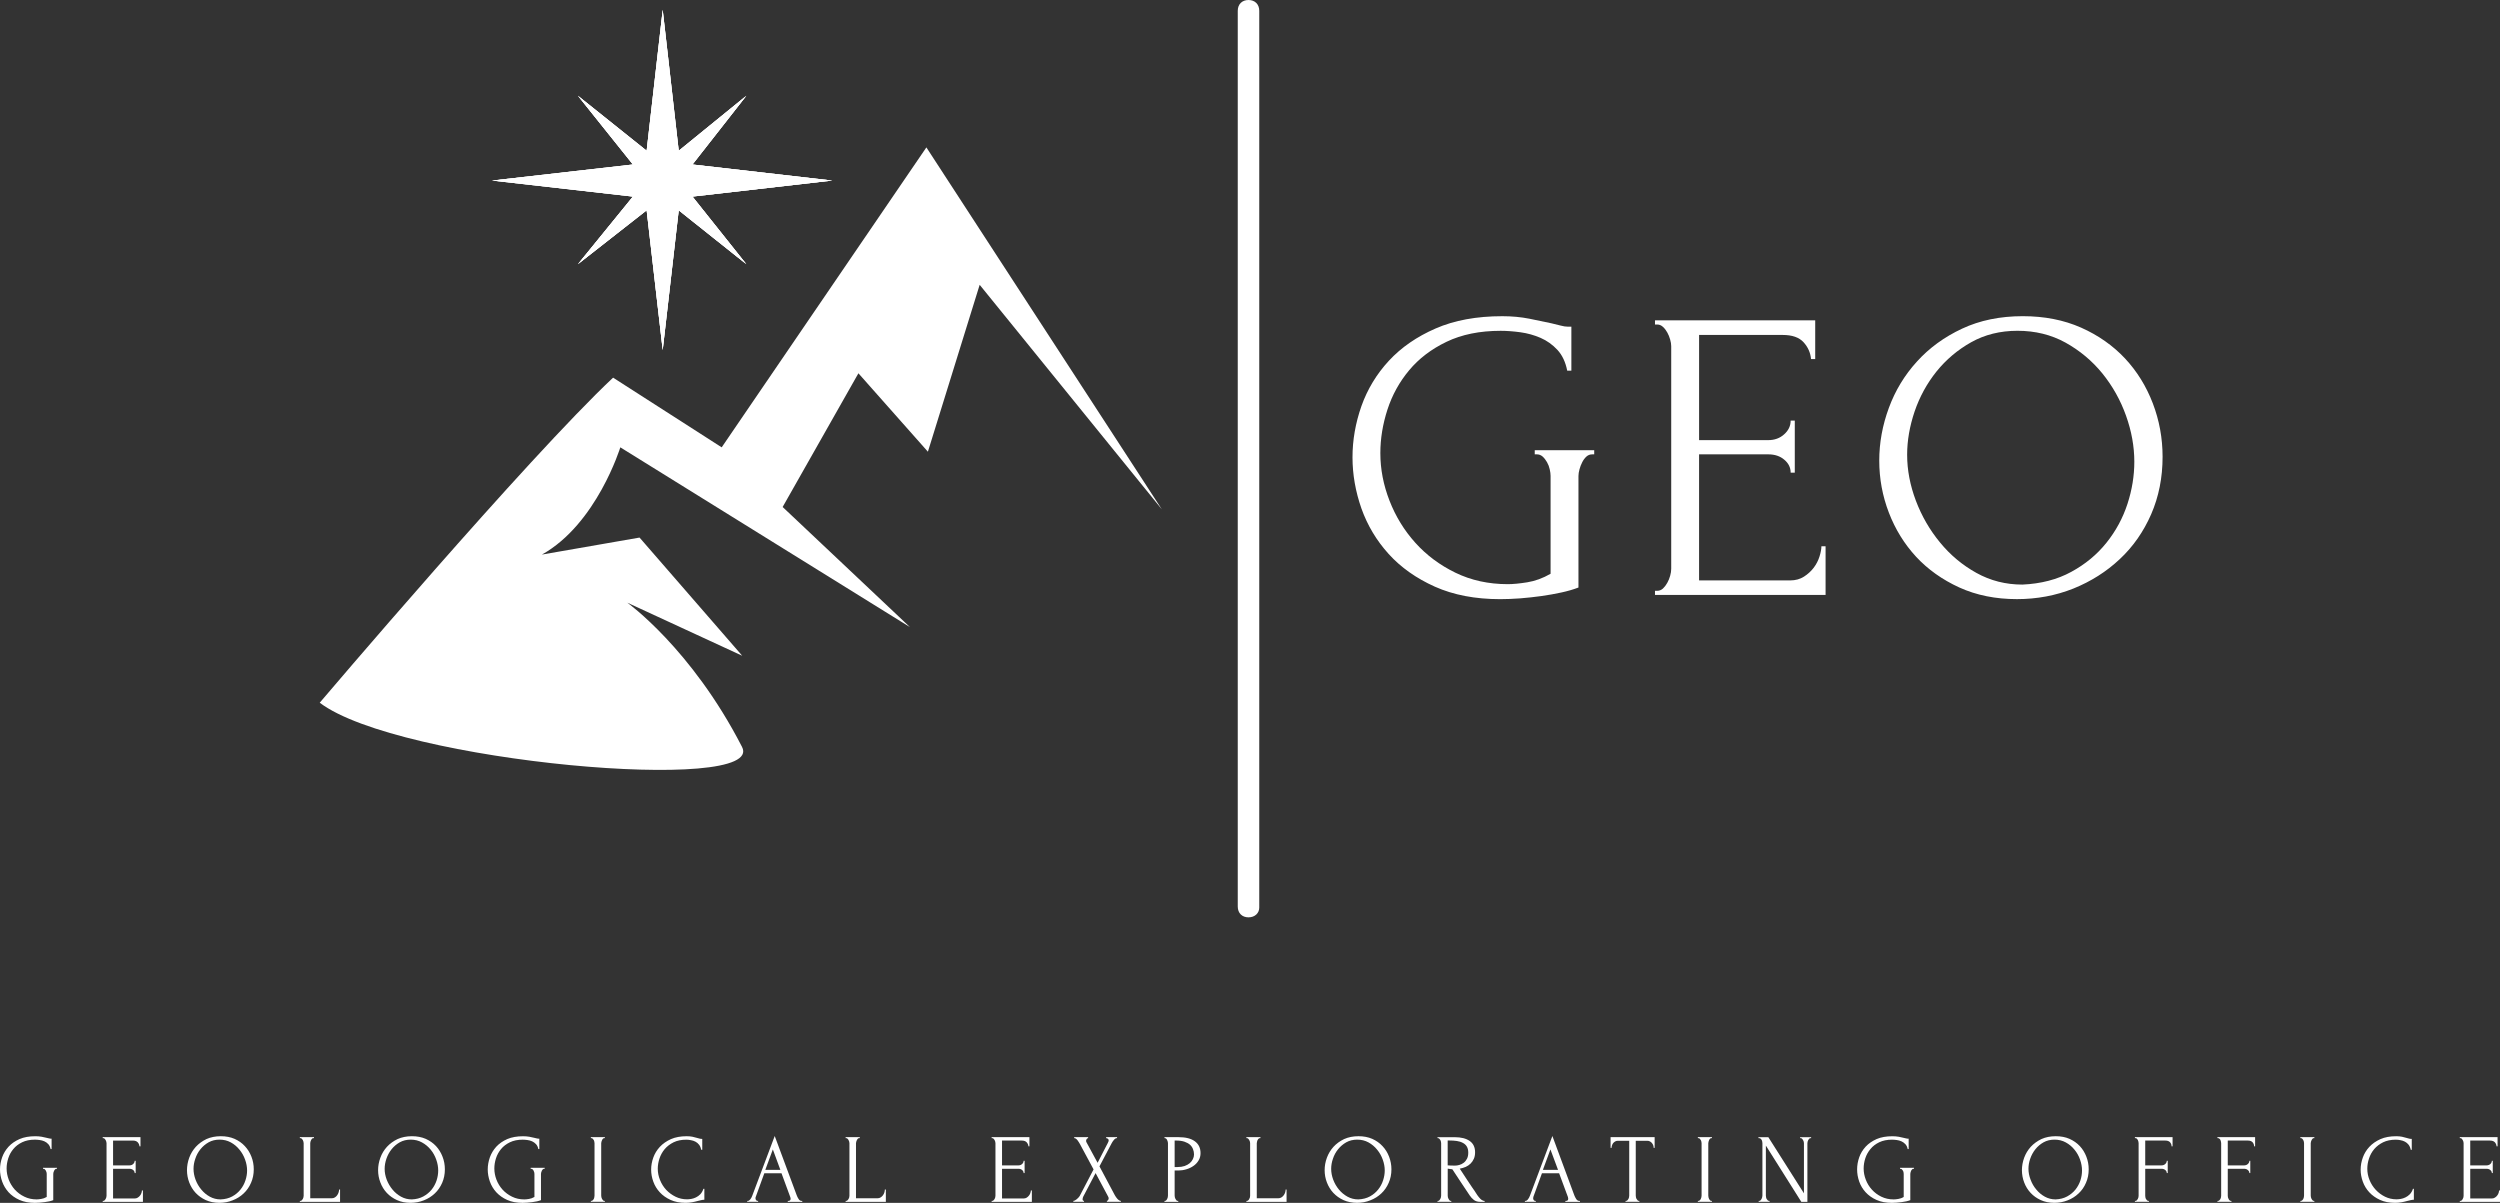
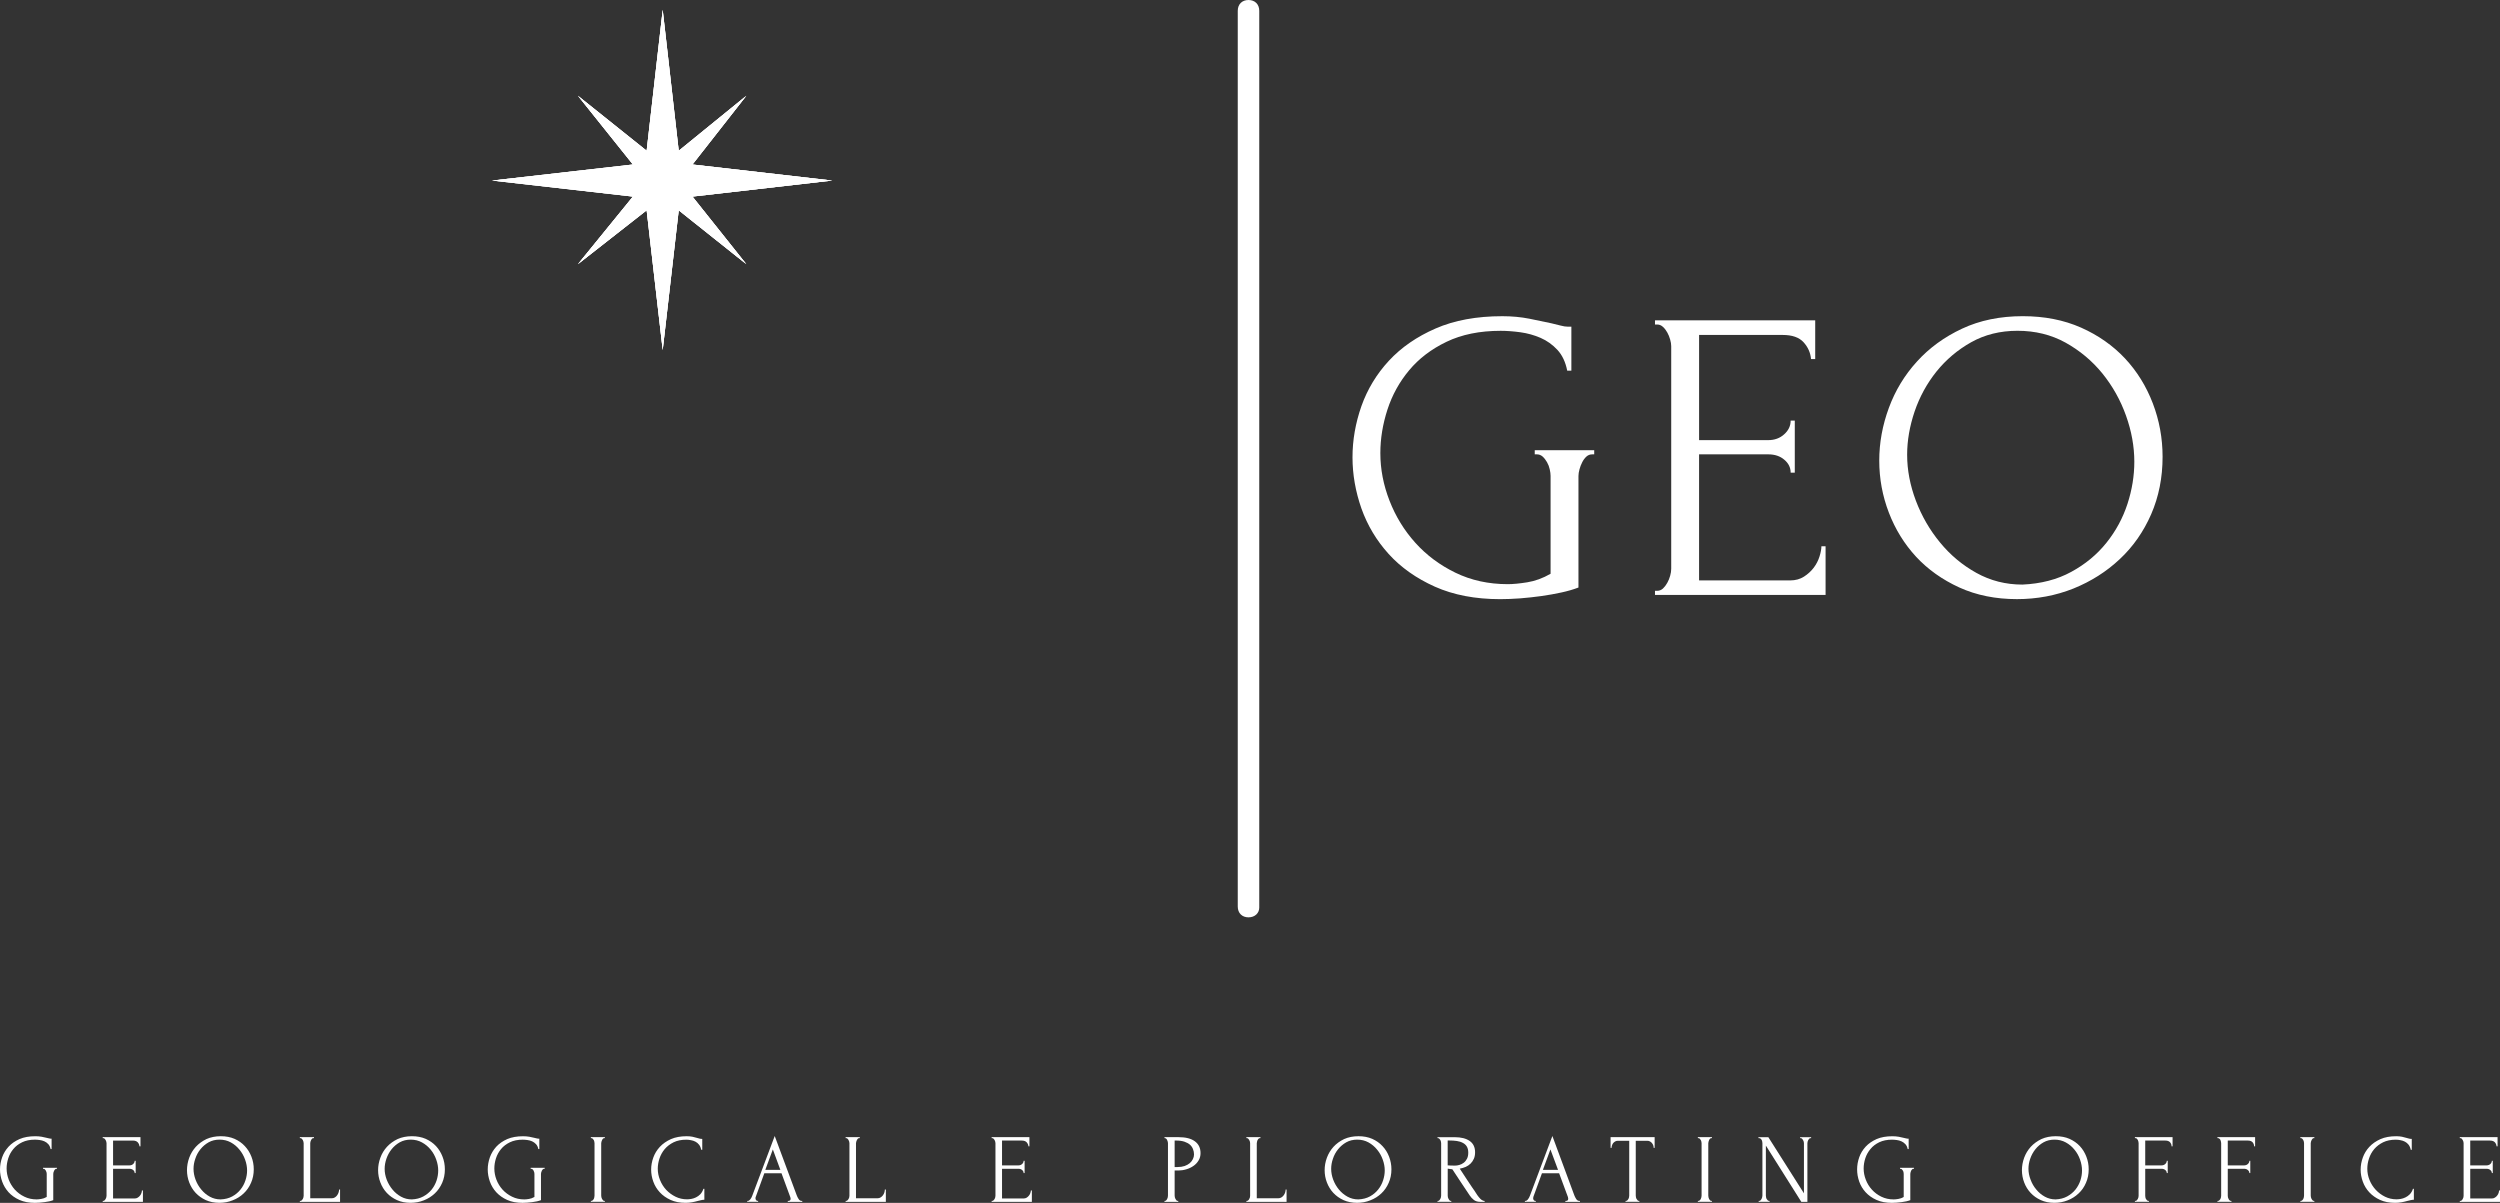
<svg xmlns="http://www.w3.org/2000/svg" xmlns:xlink="http://www.w3.org/1999/xlink" version="1.1" id="Слой_1" x="0px" y="0px" width="283.906px" height="136.598px" viewBox="0 0 283.906 136.598" xml:space="preserve">
  <rect x="0" y="0" width="283.906" height="136.598" fill="#333333" stroke="none" />
  <path fill="#FFFFFF" d="M174.289,51.598v-0.473h6.754v0.473h-0.229c-0.254,0-0.478,0.086-0.66,0.254 c-0.191,0.175-0.348,0.391-0.473,0.641c-0.13,0.254-0.234,0.52-0.31,0.801c-0.078,0.285-0.117,0.539-0.117,0.758v12.668 c-0.569,0.219-1.215,0.406-1.937,0.563c-0.725,0.159-1.481,0.293-2.274,0.406c-0.785,0.109-1.586,0.195-2.405,0.262 c-0.819,0.059-1.578,0.09-2.273,0.09c-2.832,0-5.305-0.474-7.418-1.418c-2.109-0.945-3.855-2.181-5.242-3.707 c-1.383-1.527-2.414-3.254-3.098-5.172c-0.672-1.927-1.013-3.863-1.013-5.813c0-1.957,0.341-3.895,1.013-5.813 c0.684-1.923,1.723-3.641,3.121-5.152c1.401-1.512,3.164-2.731,5.297-3.66c2.125-0.93,4.651-1.398,7.582-1.398 c1.098,0,2.121,0.098,3.065,0.284c0.945,0.192,1.781,0.364,2.504,0.521c0.41,0.094,0.766,0.184,1.066,0.262 c0.301,0.082,0.559,0.121,0.781,0.121h0.426v5h-0.473c-0.188-0.973-0.56-1.762-1.109-2.36c-0.555-0.597-1.191-1.05-1.914-1.366 c-0.723-0.313-1.488-0.527-2.293-0.638c-0.805-0.108-1.555-0.164-2.242-0.164c-2.367,0-4.414,0.414-6.145,1.246 c-1.734,0.833-3.152,1.915-4.25,3.239c-1.105,1.324-1.926,2.813-2.461,4.461c-0.535,1.656-0.806,3.304-0.806,4.945 c0,1.824,0.349,3.625,1.043,5.406c0.691,1.781,1.668,3.37,2.927,4.77c1.262,1.406,2.78,2.539,4.563,3.406 c1.778,0.862,3.754,1.297,5.93,1.297c0.603,0,1.341-0.07,2.223-0.211c0.88-0.142,1.763-0.461,2.646-0.969V54.051 c0-0.219-0.03-0.473-0.098-0.758c-0.059-0.281-0.16-0.547-0.305-0.801c-0.142-0.25-0.306-0.466-0.496-0.641 c-0.191-0.168-0.41-0.254-0.66-0.254H174.289z" />
  <path fill="#FFFFFF" d="M187.945,67.566v-0.472h0.238c0.25,0,0.473-0.086,0.66-0.254c0.19-0.176,0.354-0.391,0.495-0.649 c0.142-0.25,0.25-0.515,0.328-0.8c0.082-0.282,0.121-0.547,0.121-0.801V39.312c0-0.218-0.039-0.472-0.121-0.757 c-0.078-0.285-0.188-0.551-0.328-0.801c-0.141-0.254-0.305-0.469-0.495-0.637c-0.188-0.177-0.41-0.266-0.66-0.266h-0.238v-0.473 h18.195v4.397h-0.474c-0.065-0.726-0.351-1.362-0.854-1.914c-0.504-0.551-1.293-0.823-2.363-0.823h-9.496v11.944h7.848 c0.724,0,1.328-0.218,1.813-0.659c0.492-0.438,0.738-0.957,0.738-1.559h0.469v5.91h-0.469c0-0.571-0.238-1.059-0.715-1.461 c-0.47-0.41-1.082-0.617-1.836-0.617h-7.849v14.316h10.353c0.594,0,1.112-0.142,1.559-0.427c0.441-0.284,0.813-0.625,1.113-1.019 c0.293-0.391,0.512-0.817,0.655-1.278c0.142-0.453,0.212-0.839,0.212-1.151h0.474v5.526H187.945z" />
  <path fill="#FFFFFF" d="M229.668,66.387c2.109-0.094,3.961-0.575,5.552-1.446c1.594-0.866,2.926-1.968,3.995-3.308 c1.07-1.336,1.863-2.809,2.388-4.418c0.52-1.606,0.776-3.195,0.776-4.771c0-1.729-0.313-3.476-0.944-5.241 c-0.629-1.766-1.527-3.363-2.691-4.802c-1.164-1.429-2.559-2.593-4.184-3.495c-1.621-0.895-3.438-1.341-5.453-1.341 c-1.957,0-3.707,0.435-5.25,1.298c-1.539,0.863-2.855,1.977-3.945,3.327c-1.086,1.356-1.914,2.871-2.484,4.539 c-0.563,1.672-0.848,3.31-0.848,4.915c0,1.73,0.332,3.469,0.992,5.219c0.664,1.75,1.578,3.331,2.746,4.745 c1.164,1.423,2.539,2.571,4.129,3.453C226.039,65.945,227.777,66.387,229.668,66.387z M229.711,35.906 c2.461,0,4.668,0.434,6.625,1.301c1.949,0.867,3.609,2.035,4.98,3.492c1.367,1.465,2.422,3.168,3.164,5.109 c0.737,1.934,1.108,3.957,1.108,6.066c0,2.367-0.434,4.539-1.297,6.526c-0.867,1.985-2.055,3.685-3.569,5.099 c-1.513,1.422-3.267,2.531-5.267,3.34c-2,0.797-4.137,1.199-6.406,1.199c-2.422,0-4.604-0.441-6.539-1.32 c-1.94-0.887-3.577-2.051-4.918-3.496c-1.336-1.45-2.366-3.121-3.09-5.008c-0.727-1.891-1.09-3.863-1.09-5.91 c0-2.016,0.363-4.008,1.09-5.98c0.724-1.97,1.785-3.723,3.188-5.263c1.397-1.546,3.108-2.792,5.129-3.737 C224.836,36.379,227.133,35.906,229.711,35.906z" />
  <path fill="#FFFFFF" d="M4.883,132.727v-0.112h1.591v0.112h-0.06c-0.055,0-0.104,0.021-0.151,0.063 c-0.043,0.039-0.082,0.09-0.11,0.148c-0.031,0.059-0.054,0.12-0.078,0.188c-0.019,0.065-0.027,0.125-0.027,0.18v2.984 c-0.129,0.051-0.28,0.098-0.448,0.137c-0.177,0.035-0.356,0.063-0.543,0.09c-0.185,0.023-0.371,0.043-0.563,0.06 c-0.195,0.016-0.375,0.022-0.539,0.022c-0.664,0-1.246-0.108-1.746-0.332c-0.496-0.223-0.91-0.516-1.237-0.875 c-0.324-0.358-0.567-0.766-0.728-1.215C0.082,133.719,0,133.262,0,132.801c0-0.457,0.082-0.914,0.242-1.371 c0.16-0.449,0.403-0.854,0.735-1.215c0.328-0.355,0.746-0.641,1.246-0.863c0.504-0.215,1.101-0.319,1.789-0.319 c0.262,0,0.5,0.02,0.722,0.059c0.223,0.047,0.422,0.086,0.59,0.129c0.098,0.021,0.18,0.039,0.25,0.059 c0.071,0.021,0.133,0.031,0.188,0.031h0.097v1.176H5.746c-0.047-0.229-0.133-0.413-0.262-0.555 c-0.125-0.141-0.277-0.246-0.449-0.324c-0.172-0.073-0.351-0.125-0.543-0.147c-0.187-0.023-0.363-0.039-0.522-0.039 c-0.56,0-1.044,0.098-1.449,0.293c-0.411,0.195-0.743,0.453-1.004,0.766c-0.259,0.313-0.453,0.66-0.578,1.052 c-0.125,0.391-0.188,0.776-0.188,1.163c0,0.431,0.082,0.853,0.242,1.273c0.164,0.422,0.396,0.797,0.688,1.125 c0.301,0.328,0.659,0.599,1.082,0.801c0.418,0.207,0.883,0.31,1.394,0.31c0.141,0,0.317-0.017,0.524-0.052 c0.207-0.03,0.414-0.104,0.625-0.227v-2.617c0-0.055-0.009-0.113-0.024-0.18c-0.015-0.066-0.039-0.129-0.074-0.188 c-0.031-0.06-0.069-0.109-0.112-0.148c-0.048-0.043-0.099-0.063-0.156-0.063L4.883,132.727L4.883,132.727z" />
  <path fill="#FFFFFF" d="M11.664,136.484v-0.104h0.051c0.063,0,0.113-0.023,0.16-0.066c0.043-0.039,0.082-0.09,0.117-0.147 c0.032-0.06,0.055-0.121,0.078-0.188c0.02-0.065,0.028-0.129,0.028-0.188v-5.965c0-0.052-0.009-0.105-0.028-0.173 c-0.023-0.069-0.046-0.137-0.078-0.194c-0.035-0.056-0.074-0.105-0.117-0.148c-0.047-0.043-0.098-0.063-0.16-0.063h-0.051v-0.109 h4.289v1.039H15.84c-0.016-0.172-0.082-0.324-0.202-0.457c-0.117-0.129-0.306-0.195-0.556-0.195H12.84v2.82h1.855 c0.168,0,0.313-0.051,0.426-0.155c0.113-0.105,0.172-0.228,0.172-0.367h0.113v1.395h-0.113c0-0.137-0.055-0.25-0.164-0.344 c-0.116-0.099-0.262-0.146-0.434-0.146H12.84v3.375h2.445c0.141,0,0.262-0.035,0.367-0.104c0.102-0.063,0.188-0.146,0.258-0.238 c0.074-0.09,0.125-0.191,0.157-0.301c0.035-0.105,0.05-0.195,0.05-0.27h0.114v1.296L11.664,136.484L11.664,136.484z" />
  <path fill="#FFFFFF" d="M25.059,136.207c0.5-0.021,0.937-0.133,1.312-0.336c0.375-0.207,0.688-0.465,0.938-0.781 c0.254-0.316,0.44-0.664,0.562-1.043c0.125-0.375,0.188-0.75,0.188-1.125c0-0.406-0.075-0.816-0.228-1.238 c-0.147-0.414-0.358-0.789-0.637-1.125c-0.27-0.34-0.597-0.613-0.98-0.824c-0.383-0.211-0.809-0.315-1.284-0.315 c-0.466,0-0.875,0.102-1.235,0.301c-0.367,0.207-0.675,0.47-0.933,0.789c-0.259,0.32-0.453,0.676-0.582,1.07 c-0.138,0.391-0.203,0.776-0.203,1.155c0,0.41,0.078,0.82,0.229,1.23c0.156,0.414,0.371,0.789,0.649,1.117 c0.272,0.336,0.597,0.608,0.972,0.815S24.613,136.207,25.059,136.207z M25.074,129.031c0.578,0,1.098,0.098,1.559,0.297 c0.462,0.207,0.852,0.479,1.173,0.828c0.323,0.344,0.573,0.745,0.75,1.207c0.176,0.452,0.262,0.93,0.262,1.426 c0,0.559-0.103,1.069-0.31,1.535c-0.202,0.469-0.483,0.875-0.84,1.207c-0.354,0.336-0.769,0.598-1.246,0.78 c-0.469,0.191-0.973,0.285-1.504,0.285c-0.569,0-1.086-0.102-1.547-0.309c-0.453-0.211-0.84-0.484-1.156-0.824 c-0.313-0.34-0.555-0.734-0.727-1.184c-0.168-0.445-0.254-0.91-0.254-1.392c0-0.473,0.086-0.94,0.254-1.41 c0.172-0.465,0.422-0.879,0.75-1.242c0.332-0.358,0.735-0.651,1.207-0.879C23.922,129.141,24.465,129.031,25.074,129.031z" />
  <path fill="#FFFFFF" d="M34.051,136.484v-0.104h0.056c0.058,0,0.108-0.023,0.156-0.066c0.043-0.039,0.086-0.09,0.12-0.147 c0.027-0.06,0.056-0.121,0.074-0.188c0.021-0.065,0.027-0.129,0.027-0.188v-5.965c0-0.052-0.007-0.105-0.027-0.173 c-0.019-0.069-0.047-0.137-0.074-0.194c-0.034-0.056-0.077-0.105-0.12-0.148c-0.048-0.043-0.099-0.063-0.156-0.063h-0.056v-0.109 h1.605v0.109h-0.058c-0.063,0-0.114,0.02-0.16,0.063c-0.043,0.043-0.079,0.094-0.106,0.148c-0.026,0.059-0.055,0.125-0.074,0.194 c-0.02,0.066-0.026,0.121-0.026,0.173v6.254h2.437c0.146,0,0.267-0.035,0.367-0.103c0.103-0.065,0.192-0.147,0.262-0.25 c0.07-0.098,0.121-0.207,0.156-0.319c0.035-0.117,0.055-0.224,0.055-0.324h0.109v1.401H34.051z" />
  <path fill="#FFFFFF" d="M46.77,136.207c0.496-0.021,0.929-0.133,1.304-0.336c0.375-0.207,0.692-0.465,0.946-0.781 c0.25-0.316,0.437-0.664,0.562-1.043c0.121-0.375,0.181-0.75,0.181-1.125c0-0.406-0.074-0.816-0.224-1.238 c-0.144-0.414-0.354-0.789-0.629-1.125c-0.277-0.34-0.604-0.613-0.992-0.824c-0.379-0.211-0.809-0.315-1.28-0.315 c-0.462,0-0.875,0.102-1.238,0.301c-0.364,0.207-0.676,0.47-0.93,0.789c-0.255,0.32-0.449,0.676-0.587,1.07 c-0.133,0.391-0.202,0.776-0.202,1.155c0,0.41,0.077,0.82,0.233,1.23c0.16,0.414,0.379,0.789,0.653,1.117 c0.272,0.336,0.601,0.608,0.976,0.815S46.324,136.207,46.77,136.207z M46.777,129.031c0.582,0,1.102,0.098,1.563,0.297 c0.457,0.207,0.852,0.479,1.177,0.828c0.319,0.344,0.565,0.745,0.741,1.207c0.177,0.452,0.263,0.93,0.263,1.426 c0,0.559-0.103,1.069-0.306,1.535c-0.207,0.469-0.483,0.875-0.84,1.207c-0.354,0.336-0.769,0.598-1.237,0.78 c-0.478,0.191-0.981,0.285-1.517,0.285c-0.57,0-1.082-0.102-1.539-0.309c-0.457-0.211-0.848-0.484-1.16-0.824 c-0.315-0.34-0.559-0.734-0.727-1.184c-0.171-0.445-0.257-0.91-0.257-1.392c0-0.473,0.086-0.94,0.257-1.41 c0.168-0.465,0.418-0.879,0.75-1.242c0.329-0.358,0.73-0.651,1.207-0.879C45.625,129.141,46.168,129.031,46.777,129.031z" />
  <path fill="#FFFFFF" d="M60.262,132.727v-0.112h1.597v0.112h-0.059c-0.055,0-0.105,0.021-0.148,0.063 c-0.046,0.039-0.082,0.09-0.113,0.148s-0.055,0.12-0.074,0.188c-0.02,0.065-0.03,0.125-0.03,0.18v2.984 c-0.129,0.051-0.282,0.098-0.45,0.137c-0.175,0.035-0.355,0.063-0.539,0.09c-0.188,0.023-0.375,0.043-0.57,0.06 c-0.19,0.016-0.367,0.022-0.535,0.022c-0.664,0-1.245-0.108-1.745-0.332c-0.496-0.223-0.906-0.516-1.238-0.875 c-0.325-0.358-0.567-0.766-0.728-1.215c-0.159-0.457-0.241-0.914-0.241-1.375c0-0.457,0.082-0.914,0.241-1.371 c0.16-0.449,0.406-0.854,0.734-1.215c0.332-0.355,0.746-0.641,1.246-0.863c0.504-0.215,1.102-0.319,1.793-0.319 c0.258,0,0.5,0.02,0.719,0.059c0.228,0.047,0.422,0.086,0.594,0.129c0.095,0.021,0.177,0.039,0.246,0.059 c0.07,0.021,0.134,0.031,0.188,0.031h0.097v1.176h-0.113c-0.043-0.229-0.133-0.413-0.262-0.555 c-0.129-0.141-0.281-0.246-0.449-0.324c-0.172-0.073-0.352-0.125-0.539-0.147c-0.191-0.023-0.366-0.039-0.526-0.039 c-0.56,0-1.043,0.098-1.446,0.293c-0.41,0.195-0.746,0.453-1.008,0.766c-0.257,0.313-0.453,0.66-0.578,1.052 c-0.125,0.391-0.187,0.776-0.187,1.163c0,0.431,0.082,0.853,0.241,1.273c0.164,0.422,0.396,0.797,0.691,1.125 c0.297,0.328,0.661,0.599,1.079,0.801c0.414,0.207,0.878,0.31,1.394,0.31c0.142,0,0.316-0.017,0.527-0.052 c0.204-0.03,0.411-0.104,0.621-0.227v-2.617c0-0.055-0.007-0.113-0.023-0.18c-0.016-0.067-0.039-0.129-0.073-0.188 c-0.031-0.06-0.067-0.109-0.113-0.148c-0.043-0.043-0.099-0.063-0.157-0.063h-0.062V132.727z" />
-   <path fill="#FFFFFF" d="M67.098,129.246v-0.109h1.59v0.109h-0.056c-0.055,0-0.105,0.02-0.148,0.063 c-0.046,0.043-0.082,0.094-0.105,0.148c-0.03,0.055-0.055,0.117-0.073,0.188c-0.021,0.07-0.031,0.129-0.031,0.181v5.94 c0,0.06,0.007,0.125,0.022,0.195c0.017,0.07,0.039,0.133,0.074,0.195c0.031,0.059,0.067,0.108,0.113,0.155 c0.04,0.043,0.09,0.066,0.148,0.066h0.056v0.104h-1.59v-0.104h0.051c0.058,0,0.113-0.023,0.156-0.066 c0.047-0.039,0.086-0.09,0.12-0.147c0.031-0.066,0.056-0.133,0.066-0.203c0.016-0.07,0.024-0.137,0.024-0.195v-5.94 c0-0.052-0.009-0.105-0.024-0.173c-0.011-0.069-0.035-0.137-0.066-0.194c-0.034-0.056-0.073-0.105-0.12-0.148 c-0.043-0.043-0.099-0.063-0.156-0.063L67.098,129.246L67.098,129.246z" />
+   <path fill="#FFFFFF" d="M67.098,129.246v-0.109h1.59v0.109h-0.056c-0.055,0-0.105,0.02-0.148,0.063 c-0.046,0.043-0.082,0.094-0.105,0.148c-0.03,0.055-0.055,0.117-0.073,0.188c-0.021,0.07-0.031,0.129-0.031,0.181v5.94 c0,0.06,0.007,0.125,0.022,0.195c0.017,0.07,0.039,0.133,0.074,0.195c0.031,0.059,0.067,0.108,0.113,0.155 c0.04,0.043,0.09,0.066,0.148,0.066h0.056v0.104h-1.59v-0.104h0.051c0.058,0,0.113-0.023,0.156-0.066 c0.047-0.039,0.086-0.09,0.12-0.147c0.031-0.066,0.056-0.133,0.066-0.203c0.016-0.07,0.024-0.137,0.024-0.195v-5.94 c0-0.052-0.009-0.105-0.024-0.173c-0.011-0.069-0.035-0.137-0.066-0.194c-0.034-0.056-0.073-0.105-0.12-0.148 c-0.043-0.043-0.099-0.063-0.156-0.063L67.098,129.246L67.098,129.246" />
  <path fill="#FFFFFF" d="M77.934,129.426c-0.552,0-1.028,0.098-1.435,0.293c-0.401,0.199-0.742,0.457-1.012,0.773 c-0.265,0.315-0.461,0.672-0.593,1.065c-0.129,0.392-0.196,0.777-0.196,1.168c0,0.438,0.086,0.863,0.258,1.285 c0.168,0.418,0.402,0.789,0.703,1.117c0.305,0.32,0.66,0.578,1.06,0.776c0.397,0.195,0.836,0.294,1.305,0.294 c0.128,0,0.289-0.017,0.472-0.044c0.18-0.03,0.36-0.09,0.539-0.176c0.176-0.082,0.34-0.203,0.496-0.358 c0.149-0.16,0.266-0.363,0.352-0.613h0.105v1.238c-0.109,0-0.226,0.016-0.343,0.043c-0.125,0.03-0.263,0.063-0.414,0.098 c-0.188,0.055-0.403,0.103-0.637,0.146c-0.235,0.043-0.485,0.065-0.742,0.065c-0.646,0-1.215-0.108-1.703-0.332 c-0.489-0.223-0.899-0.512-1.224-0.867c-0.327-0.354-0.573-0.758-0.734-1.207c-0.164-0.453-0.246-0.905-0.246-1.366 c0-0.462,0.082-0.918,0.246-1.371c0.161-0.449,0.407-0.855,0.743-1.216c0.336-0.359,0.754-0.651,1.261-0.879 c0.504-0.219,1.098-0.327,1.786-0.327c0.242,0,0.464,0.02,0.656,0.059c0.194,0.047,0.375,0.09,0.534,0.137 c0.109,0.039,0.211,0.066,0.302,0.082c0.094,0.021,0.187,0.027,0.276,0.027v1.238h-0.112c-0.048-0.23-0.13-0.423-0.25-0.578 c-0.117-0.148-0.255-0.267-0.41-0.345c-0.16-0.086-0.332-0.141-0.521-0.172C78.277,129.445,78.106,129.426,77.934,129.426z" />
  <path fill="#FFFFFF" d="M87.766,130.531l-0.856,2.323h1.711L87.766,130.531z M89.461,136.484v-0.104h0.052 c0.183,0,0.272-0.082,0.272-0.246c0-0.059-0.015-0.121-0.039-0.188l-0.996-2.707h-1.953l-0.965,2.66 c-0.026,0.063-0.039,0.117-0.039,0.168c0,0.095,0.027,0.172,0.074,0.23c0.055,0.055,0.114,0.082,0.176,0.082h0.052v0.104h-1.238 v-0.104h0.062c0.095,0,0.188-0.055,0.281-0.172c0.094-0.113,0.168-0.254,0.227-0.414l2.552-6.785l2.496,6.727 c0.051,0.146,0.125,0.289,0.218,0.431c0.09,0.145,0.211,0.215,0.359,0.215h0.056v0.104H89.461z" />
  <path fill="#FFFFFF" d="M96.031,136.484v-0.104h0.051c0.063,0,0.113-0.023,0.16-0.066c0.043-0.039,0.082-0.09,0.117-0.147 c0.032-0.06,0.059-0.121,0.079-0.188c0.019-0.065,0.026-0.129,0.026-0.188v-5.965c0-0.052-0.008-0.105-0.026-0.173 c-0.021-0.069-0.047-0.137-0.079-0.194c-0.035-0.056-0.074-0.105-0.117-0.148c-0.047-0.043-0.097-0.063-0.16-0.063h-0.051v-0.109 h1.606v0.109h-0.063c-0.058,0-0.109,0.02-0.156,0.063c-0.039,0.043-0.073,0.094-0.104,0.148c-0.028,0.059-0.056,0.125-0.075,0.194 c-0.019,0.066-0.031,0.121-0.031,0.173v6.254h2.438c0.147,0,0.269-0.035,0.367-0.103c0.104-0.065,0.194-0.147,0.265-0.25 c0.071-0.098,0.122-0.207,0.157-0.319c0.035-0.117,0.05-0.224,0.05-0.324h0.114v1.401H96.031z" />
  <path fill="#FFFFFF" d="M112.613,136.484v-0.104h0.055c0.06,0,0.109-0.023,0.156-0.066c0.043-0.039,0.086-0.09,0.121-0.147 c0.028-0.06,0.055-0.121,0.075-0.188c0.019-0.065,0.026-0.129,0.026-0.188v-5.965c0-0.052-0.008-0.105-0.026-0.173 c-0.021-0.069-0.047-0.137-0.075-0.194c-0.035-0.056-0.078-0.105-0.121-0.148c-0.047-0.043-0.097-0.063-0.156-0.063h-0.055v-0.109 h4.289v1.039h-0.109c-0.016-0.172-0.086-0.324-0.203-0.457c-0.12-0.129-0.305-0.195-0.555-0.195h-2.242v2.82h1.853 c0.168,0,0.312-0.051,0.425-0.155c0.118-0.105,0.172-0.228,0.172-0.367h0.114v1.395h-0.114c0-0.137-0.054-0.25-0.164-0.344 c-0.108-0.099-0.254-0.146-0.433-0.146h-1.853v3.375h2.441c0.141,0,0.266-0.035,0.372-0.104c0.097-0.063,0.183-0.146,0.253-0.238 c0.075-0.09,0.125-0.191,0.157-0.301c0.034-0.105,0.054-0.195,0.054-0.27h0.11v1.296L112.613,136.484L112.613,136.484z" />
-   <path fill="#FFFFFF" d="M122.606,135.832l1.582-3.031l-1.556-2.895c-0.034-0.06-0.077-0.13-0.125-0.207 c-0.047-0.078-0.098-0.148-0.151-0.22c-0.051-0.065-0.106-0.121-0.172-0.164c-0.06-0.047-0.125-0.069-0.196-0.069v-0.109h1.582 v0.109c-0.043,0-0.093,0.03-0.148,0.09c-0.055,0.063-0.082,0.137-0.082,0.226c0,0.053,0.017,0.104,0.043,0.157l1.263,2.332 l1.147-2.227c0-0.021,0.008-0.039,0.027-0.06c0.016-0.039,0.036-0.082,0.055-0.121c0.021-0.039,0.027-0.078,0.027-0.121 c0-0.112-0.043-0.188-0.125-0.223s-0.132-0.055-0.16-0.055v-0.109h1.239v0.109c-0.125,0-0.247,0.069-0.36,0.211 c-0.113,0.137-0.203,0.27-0.269,0.405l-1.368,2.595l1.743,3.276c0.039,0.066,0.086,0.138,0.132,0.211 c0.051,0.074,0.105,0.146,0.168,0.211c0.059,0.063,0.122,0.117,0.188,0.156c0.06,0.043,0.125,0.066,0.195,0.066v0.104h-1.586v-0.104 c0.047,0,0.094-0.027,0.137-0.09c0.047-0.06,0.066-0.129,0.066-0.211c0-0.056-0.02-0.121-0.066-0.199l-1.418-2.656l-1.394,2.656 c-0.021,0.043-0.04,0.098-0.06,0.156c-0.016,0.055-0.023,0.108-0.023,0.163c0,0.121,0.055,0.181,0.165,0.181v0.104h-1.215v-0.104 c0.05,0,0.108-0.017,0.179-0.051c0.067-0.035,0.129-0.078,0.196-0.13c0.069-0.055,0.136-0.112,0.194-0.18 C122.52,135.95,122.57,135.891,122.606,135.832z" />
  <path fill="#FFFFFF" d="M133.555,129.523h-0.16v3.009h0.339c0.293,0,0.559-0.039,0.793-0.117c0.23-0.082,0.426-0.188,0.586-0.324 c0.157-0.137,0.274-0.289,0.352-0.457c0.086-0.172,0.13-0.344,0.13-0.527c0-0.215-0.039-0.414-0.113-0.604 c-0.071-0.191-0.185-0.359-0.344-0.504c-0.16-0.142-0.371-0.254-0.63-0.345C134.246,129.566,133.93,129.523,133.555,129.523z M132.242,129.246v-0.109h1.575c0.824,0,1.453,0.156,1.882,0.478c0.426,0.315,0.637,0.762,0.637,1.336 c0,0.315-0.073,0.594-0.227,0.84c-0.145,0.246-0.339,0.449-0.582,0.617c-0.242,0.168-0.511,0.297-0.813,0.383 c-0.297,0.09-0.598,0.133-0.897,0.133h-0.422v2.844c0,0.06,0.007,0.125,0.022,0.195c0.017,0.07,0.039,0.133,0.074,0.195 c0.032,0.059,0.067,0.108,0.106,0.155c0.047,0.043,0.097,0.066,0.151,0.066h0.06v0.104h-1.567v-0.104h0.051 c0.052,0,0.099-0.023,0.146-0.066c0.043-0.047,0.082-0.098,0.108-0.155c0.031-0.063,0.056-0.125,0.07-0.195 c0.016-0.07,0.021-0.137,0.021-0.195v-5.94c0-0.099-0.028-0.22-0.091-0.353c-0.059-0.137-0.145-0.211-0.254-0.227L132.242,129.246 L132.242,129.246z" />
  <path fill="#FFFFFF" d="M141.543,136.484v-0.104h0.052c0.059,0,0.112-0.023,0.155-0.066c0.047-0.039,0.082-0.09,0.113-0.147 c0.035-0.06,0.063-0.121,0.082-0.188c0.016-0.065,0.022-0.129,0.022-0.188v-5.965c0-0.052-0.008-0.105-0.022-0.173 c-0.021-0.069-0.047-0.137-0.082-0.194c-0.031-0.056-0.066-0.105-0.113-0.148c-0.043-0.043-0.098-0.063-0.155-0.063h-0.052v-0.109 h1.595v0.109h-0.052c-0.059,0-0.112,0.02-0.155,0.063c-0.048,0.043-0.082,0.094-0.112,0.148c-0.032,0.059-0.056,0.125-0.067,0.194 c-0.02,0.066-0.03,0.121-0.03,0.173v6.254h2.438c0.141,0,0.262-0.035,0.367-0.103c0.104-0.066,0.19-0.147,0.262-0.25 c0.07-0.098,0.125-0.207,0.16-0.319c0.035-0.117,0.051-0.224,0.051-0.324h0.105v1.401H141.543z" />
  <path fill="#FFFFFF" d="M154.254,136.207c0.5-0.021,0.938-0.133,1.313-0.336c0.373-0.207,0.687-0.465,0.937-0.781 c0.254-0.316,0.441-0.664,0.563-1.043c0.123-0.375,0.187-0.75,0.187-1.125c0-0.406-0.073-0.816-0.227-1.238 c-0.148-0.414-0.359-0.789-0.637-1.125c-0.271-0.34-0.599-0.613-0.98-0.824s-0.809-0.315-1.285-0.315 c-0.465,0-0.875,0.102-1.237,0.301c-0.363,0.207-0.673,0.47-0.931,0.789c-0.258,0.32-0.453,0.676-0.582,1.07 c-0.137,0.391-0.203,0.776-0.203,1.155c0,0.41,0.078,0.82,0.23,1.23c0.156,0.414,0.371,0.789,0.645,1.117 c0.277,0.336,0.603,0.608,0.978,0.815S153.809,136.207,154.254,136.207z M154.27,129.031c0.578,0,1.098,0.098,1.559,0.297 c0.461,0.207,0.853,0.479,1.172,0.828c0.324,0.344,0.574,0.745,0.75,1.207c0.172,0.452,0.263,0.93,0.263,1.426 c0,0.559-0.103,1.069-0.31,1.535c-0.203,0.469-0.483,0.875-0.84,1.207c-0.355,0.336-0.77,0.598-1.246,0.78 c-0.469,0.191-0.973,0.285-1.508,0.285c-0.566,0-1.082-0.102-1.542-0.309c-0.458-0.211-0.841-0.484-1.157-0.824 c-0.313-0.34-0.555-0.734-0.727-1.184c-0.172-0.445-0.254-0.91-0.254-1.392c0-0.473,0.082-0.94,0.254-1.41 c0.172-0.465,0.422-0.879,0.75-1.242c0.328-0.358,0.733-0.651,1.207-0.879C153.117,129.141,153.66,129.031,154.27,129.031z" />
  <path fill="#FFFFFF" d="M164.567,129.516h-0.165v2.828h0.059c0.06,0.012,0.156,0.016,0.285,0.016 c0.125,0.005,0.285,0.009,0.48,0.009c0.155,0,0.319-0.023,0.496-0.074c0.172-0.047,0.34-0.125,0.491-0.242 c0.152-0.112,0.277-0.262,0.375-0.449c0.102-0.188,0.152-0.426,0.152-0.703c0-0.28-0.055-0.512-0.16-0.69 c-0.108-0.181-0.258-0.32-0.449-0.418c-0.188-0.105-0.418-0.181-0.684-0.219C165.18,129.535,164.887,129.516,164.567,129.516z M164.762,136.379h0.051v0.104h-1.566v-0.104h0.051c0.06,0,0.105-0.023,0.152-0.066c0.039-0.047,0.078-0.098,0.113-0.155 c0.035-0.063,0.059-0.125,0.074-0.195c0.015-0.07,0.022-0.137,0.022-0.195v-5.94c0-0.052-0.008-0.105-0.022-0.173 c-0.017-0.069-0.039-0.137-0.074-0.194c-0.035-0.056-0.074-0.105-0.113-0.148c-0.047-0.043-0.094-0.063-0.152-0.063h-0.051v-0.109 h1.935c0.746,0,1.319,0.146,1.727,0.435c0.407,0.288,0.605,0.719,0.605,1.28c0,0.285-0.048,0.535-0.142,0.742 c-0.094,0.211-0.219,0.396-0.375,0.547c-0.156,0.152-0.336,0.273-0.547,0.371c-0.215,0.09-0.441,0.156-0.676,0.199l0.801,1.223 c0.191,0.301,0.387,0.595,0.586,0.878c0.207,0.286,0.402,0.579,0.594,0.889c0.056,0.073,0.113,0.151,0.172,0.229 c0.066,0.086,0.134,0.16,0.203,0.228c0.07,0.063,0.146,0.116,0.228,0.155c0.074,0.043,0.151,0.066,0.238,0.066v0.104h-0.48 c-0.301,0-0.543-0.069-0.734-0.211c-0.184-0.145-0.344-0.313-0.473-0.508c-0.332-0.492-0.664-0.987-0.996-1.492 c-0.332-0.508-0.66-1.004-0.983-1.491c-0.078-0.009-0.168-0.017-0.263-0.031c-0.09-0.012-0.18-0.023-0.262-0.039v3.055 c0,0.06,0.008,0.125,0.02,0.195c0.017,0.07,0.043,0.133,0.078,0.195c0.035,0.059,0.07,0.108,0.109,0.155 C164.652,136.355,164.699,136.379,164.762,136.379z" />
  <path fill="#FFFFFF" d="M176.07,130.531l-0.855,2.323h1.72L176.07,130.531z M177.766,136.484v-0.104h0.059 c0.176,0,0.266-0.082,0.266-0.246c0-0.059-0.012-0.121-0.03-0.188l-1.004-2.707h-1.949l-0.969,2.66 c-0.021,0.063-0.031,0.117-0.031,0.168c0,0.095,0.026,0.172,0.074,0.23c0.051,0.055,0.104,0.082,0.168,0.082h0.059v0.104h-1.238 v-0.104h0.056c0.098,0,0.194-0.055,0.285-0.172c0.094-0.113,0.172-0.254,0.229-0.414l2.551-6.785l2.488,6.727 c0.055,0.146,0.129,0.289,0.219,0.431c0.094,0.145,0.219,0.215,0.367,0.215h0.055v0.104H177.766z" />
  <path fill="#FFFFFF" d="M186.121,136.379h0.051v0.104h-1.573v-0.104h0.055c0.059,0,0.109-0.023,0.156-0.066 c0.047-0.047,0.082-0.098,0.112-0.155c0.035-0.063,0.06-0.125,0.074-0.195c0.016-0.07,0.023-0.137,0.023-0.195v-6.219h-1.289 c-0.121,0-0.228,0.027-0.316,0.082c-0.09,0.051-0.164,0.117-0.227,0.195c-0.056,0.073-0.099,0.159-0.125,0.254 c-0.031,0.09-0.047,0.184-0.047,0.272h-0.113v-1.215h5.004v1.215h-0.113c0-0.09-0.016-0.184-0.043-0.272 c-0.031-0.095-0.078-0.181-0.137-0.254c-0.059-0.078-0.133-0.146-0.227-0.195c-0.091-0.055-0.191-0.082-0.306-0.082h-1.319v6.219 c0,0.06,0.008,0.125,0.022,0.195c0.012,0.07,0.039,0.133,0.074,0.195c0.035,0.059,0.07,0.108,0.113,0.155 C186.012,136.355,186.063,136.379,186.121,136.379z" />
  <path fill="#FFFFFF" d="M192.813,129.246v-0.109h1.598v0.109h-0.063c-0.052,0-0.099,0.02-0.142,0.063 c-0.047,0.043-0.082,0.094-0.112,0.148c-0.031,0.054-0.052,0.117-0.066,0.188c-0.021,0.07-0.031,0.129-0.031,0.181v5.94 c0,0.06,0.008,0.125,0.023,0.195c0.015,0.07,0.035,0.133,0.065,0.195c0.035,0.059,0.074,0.108,0.113,0.155 c0.039,0.043,0.09,0.066,0.148,0.066h0.063v0.104h-1.598v-0.104h0.059c0.06,0,0.113-0.023,0.156-0.066 c0.047-0.039,0.082-0.09,0.113-0.147c0.034-0.066,0.059-0.133,0.073-0.203c0.016-0.07,0.023-0.137,0.023-0.195v-5.94 c0-0.052-0.008-0.105-0.023-0.173c-0.016-0.069-0.039-0.137-0.073-0.194c-0.031-0.056-0.066-0.105-0.113-0.148 c-0.043-0.043-0.098-0.063-0.156-0.063L192.813,129.246L192.813,129.246z" />
  <path fill="#FFFFFF" d="M200.902,136.379h0.055v0.104h-1.238v-0.104h0.06c0.051,0,0.102-0.023,0.152-0.066 c0.043-0.047,0.082-0.098,0.112-0.155c0.027-0.063,0.056-0.125,0.074-0.195c0.02-0.07,0.027-0.137,0.027-0.195v-5.94 c0-0.052-0.008-0.105-0.021-0.173c-0.012-0.069-0.031-0.137-0.063-0.194c-0.027-0.056-0.07-0.105-0.117-0.148 c-0.06-0.043-0.121-0.063-0.188-0.063h-0.063v-0.109h1.125l4.043,6.375v-5.688c0-0.052-0.008-0.105-0.023-0.173 c-0.02-0.069-0.047-0.137-0.082-0.194c-0.034-0.056-0.069-0.105-0.112-0.148s-0.099-0.063-0.156-0.063h-0.06v-0.109h1.25v0.109 h-0.059c-0.059,0-0.113,0.02-0.156,0.063s-0.078,0.094-0.112,0.148c-0.034,0.059-0.06,0.125-0.074,0.194 c-0.017,0.066-0.023,0.121-0.023,0.173v6.659h-0.69l-4.027-6.391v5.672c0,0.06,0.008,0.125,0.023,0.195 c0.012,0.07,0.03,0.133,0.065,0.195c0.035,0.059,0.074,0.108,0.121,0.155C200.793,136.355,200.844,136.379,200.902,136.379z" />
  <path fill="#FFFFFF" d="M215.77,132.727v-0.112h1.59v0.112h-0.055c-0.06,0-0.109,0.021-0.156,0.063 c-0.043,0.039-0.082,0.09-0.113,0.148c-0.027,0.059-0.051,0.12-0.065,0.188c-0.021,0.065-0.031,0.125-0.031,0.18v2.984 c-0.133,0.051-0.285,0.098-0.457,0.137c-0.168,0.035-0.349,0.063-0.531,0.09c-0.188,0.023-0.375,0.043-0.57,0.06 c-0.194,0.016-0.371,0.022-0.53,0.022c-0.672,0-1.254-0.108-1.75-0.332c-0.5-0.223-0.91-0.516-1.238-0.875 c-0.328-0.358-0.57-0.766-0.728-1.215c-0.159-0.457-0.237-0.914-0.237-1.375c0-0.457,0.078-0.914,0.237-1.371 c0.156-0.449,0.402-0.854,0.734-1.215c0.332-0.355,0.746-0.641,1.246-0.863c0.5-0.215,1.094-0.319,1.785-0.319 c0.262,0,0.504,0.02,0.727,0.059c0.224,0.047,0.418,0.086,0.586,0.129c0.103,0.021,0.185,0.039,0.254,0.059 c0.07,0.021,0.134,0.031,0.181,0.031h0.104v1.176h-0.112c-0.043-0.229-0.13-0.413-0.263-0.555c-0.129-0.141-0.276-0.246-0.449-0.324 c-0.168-0.073-0.352-0.125-0.538-0.147c-0.191-0.023-0.367-0.039-0.531-0.039c-0.56,0-1.039,0.098-1.449,0.293 c-0.406,0.195-0.738,0.453-0.996,0.766c-0.262,0.313-0.457,0.66-0.586,1.052c-0.125,0.391-0.188,0.776-0.188,1.163 c0,0.431,0.081,0.853,0.245,1.273c0.16,0.422,0.392,0.797,0.691,1.125c0.293,0.328,0.652,0.599,1.07,0.801 c0.422,0.207,0.891,0.31,1.401,0.31c0.142,0,0.313-0.017,0.521-0.052c0.211-0.03,0.418-0.104,0.621-0.227v-2.617 c0-0.055-0.008-0.113-0.021-0.18c-0.012-0.067-0.035-0.129-0.069-0.188c-0.035-0.06-0.074-0.109-0.117-0.148 c-0.047-0.043-0.099-0.063-0.16-0.063h-0.052V132.727z" />
  <path fill="#FFFFFF" d="M233.445,136.207c0.496-0.021,0.93-0.133,1.305-0.336c0.375-0.207,0.691-0.465,0.945-0.781 c0.25-0.316,0.438-0.664,0.563-1.043c0.121-0.375,0.181-0.75,0.181-1.125c0-0.406-0.074-0.816-0.224-1.238 c-0.145-0.414-0.354-0.789-0.633-1.125c-0.272-0.34-0.602-0.613-0.987-0.824c-0.38-0.211-0.81-0.315-1.281-0.315 c-0.461,0-0.875,0.102-1.238,0.301c-0.367,0.207-0.676,0.47-0.93,0.789c-0.258,0.32-0.449,0.676-0.586,1.07 c-0.138,0.391-0.203,0.776-0.203,1.155c0,0.41,0.082,0.82,0.242,1.23c0.151,0.414,0.366,0.789,0.645,1.117 c0.273,0.336,0.598,0.608,0.973,0.815S233,136.207,233.445,136.207z M233.453,129.031c0.582,0,1.103,0.098,1.56,0.297 c0.461,0.207,0.854,0.479,1.18,0.828c0.32,0.344,0.565,0.745,0.742,1.207c0.176,0.452,0.262,0.93,0.262,1.426 c0,0.559-0.102,1.069-0.309,1.535c-0.199,0.469-0.478,0.875-0.841,1.207c-0.352,0.336-0.766,0.598-1.233,0.78 c-0.478,0.191-0.98,0.285-1.517,0.285c-0.569,0-1.082-0.102-1.539-0.309c-0.461-0.211-0.848-0.484-1.159-0.824 c-0.316-0.34-0.56-0.734-0.73-1.184c-0.168-0.445-0.254-0.91-0.254-1.392c0-0.473,0.086-0.94,0.254-1.41 c0.172-0.465,0.422-0.879,0.75-1.242c0.332-0.358,0.734-0.651,1.207-0.879C232.301,129.141,232.844,129.031,233.453,129.031z" />
  <path fill="#FFFFFF" d="M243.984,136.379h0.051v0.104h-1.59v-0.104h0.055c0.06,0,0.109-0.023,0.156-0.066 c0.043-0.039,0.082-0.09,0.113-0.147c0.035-0.06,0.059-0.121,0.073-0.188c0.016-0.066,0.023-0.129,0.023-0.188v-5.965 c0-0.052-0.008-0.105-0.023-0.173c-0.016-0.069-0.038-0.137-0.065-0.194c-0.031-0.056-0.07-0.105-0.113-0.148 c-0.051-0.043-0.104-0.063-0.164-0.063h-0.055v-0.109h4.277v1.039h-0.113c0-0.172-0.06-0.324-0.172-0.457 c-0.117-0.129-0.297-0.195-0.543-0.195h-2.277v2.82h1.844c0.172,0,0.313-0.051,0.427-0.155c0.116-0.105,0.176-0.228,0.176-0.367 h0.108v1.395h-0.108c0-0.137-0.056-0.25-0.168-0.344c-0.109-0.099-0.254-0.146-0.435-0.146h-1.844v3.063 c0,0.059,0.008,0.121,0.021,0.188c0.012,0.067,0.034,0.129,0.069,0.188c0.035,0.059,0.074,0.108,0.117,0.147 C243.871,136.355,243.922,136.379,243.984,136.379z" />
  <path fill="#FFFFFF" d="M253.359,136.379h0.051v0.104h-1.59v-0.104h0.055c0.06,0,0.109-0.023,0.156-0.066 c0.043-0.039,0.086-0.09,0.121-0.147c0.027-0.06,0.051-0.121,0.065-0.188c0.016-0.066,0.023-0.129,0.023-0.188v-5.965 c0-0.052-0.008-0.105-0.023-0.173c-0.016-0.069-0.034-0.137-0.059-0.194c-0.031-0.056-0.07-0.105-0.121-0.148 s-0.104-0.063-0.164-0.063h-0.055v-0.109h4.277v1.039h-0.113c0-0.172-0.06-0.324-0.172-0.457c-0.117-0.129-0.297-0.195-0.543-0.195 h-2.277v2.82h1.844c0.176,0,0.32-0.051,0.435-0.155c0.117-0.105,0.176-0.228,0.176-0.367h0.102v1.395h-0.102 c0-0.137-0.06-0.25-0.176-0.344c-0.109-0.099-0.254-0.146-0.435-0.146h-1.844v3.063c0,0.059,0.008,0.121,0.021,0.188 c0.016,0.066,0.043,0.129,0.077,0.188c0.027,0.059,0.066,0.108,0.109,0.147C253.246,136.355,253.297,136.379,253.359,136.379z" />
  <path fill="#FFFFFF" d="M261.234,129.246v-0.109h1.59v0.109h-0.055c-0.056,0-0.103,0.02-0.148,0.063 c-0.039,0.043-0.074,0.094-0.104,0.148c-0.031,0.054-0.056,0.117-0.074,0.188c-0.02,0.071-0.031,0.129-0.031,0.181v5.94 c0,0.06,0.008,0.125,0.023,0.195c0.015,0.07,0.039,0.133,0.073,0.195c0.035,0.059,0.074,0.108,0.113,0.155 c0.039,0.043,0.09,0.066,0.148,0.066h0.055v0.104h-1.59v-0.104h0.051c0.063,0,0.113-0.023,0.16-0.066 c0.043-0.039,0.082-0.09,0.117-0.147c0.031-0.066,0.055-0.133,0.069-0.203c0.013-0.07,0.021-0.137,0.021-0.195v-5.94 c0-0.052-0.008-0.105-0.021-0.173c-0.016-0.069-0.038-0.137-0.069-0.194c-0.035-0.056-0.074-0.105-0.117-0.148 c-0.047-0.043-0.098-0.063-0.16-0.063L261.234,129.246L261.234,129.246z" />
  <path fill="#FFFFFF" d="M272.07,129.426c-0.551,0-1.027,0.098-1.434,0.293c-0.402,0.199-0.742,0.457-1.013,0.773 c-0.266,0.315-0.461,0.672-0.59,1.065c-0.133,0.392-0.195,0.777-0.195,1.168c0,0.438,0.082,0.863,0.255,1.285 c0.168,0.418,0.405,0.789,0.711,1.117c0.301,0.32,0.651,0.578,1.051,0.776c0.401,0.195,0.836,0.294,1.305,0.294 c0.133,0,0.289-0.017,0.473-0.044c0.181-0.03,0.359-0.09,0.539-0.176c0.177-0.082,0.341-0.203,0.496-0.358 c0.152-0.16,0.271-0.363,0.353-0.613h0.104v1.238c-0.108,0-0.223,0.016-0.344,0.043c-0.125,0.03-0.262,0.063-0.414,0.098 c-0.188,0.055-0.402,0.103-0.637,0.146c-0.235,0.043-0.48,0.065-0.742,0.065c-0.645,0-1.211-0.108-1.703-0.332 c-0.488-0.223-0.897-0.512-1.223-0.867c-0.328-0.354-0.574-0.758-0.734-1.207c-0.164-0.453-0.246-0.905-0.246-1.366 c0-0.462,0.082-0.918,0.246-1.371c0.16-0.449,0.406-0.855,0.742-1.216c0.336-0.359,0.754-0.651,1.262-0.879 c0.504-0.219,1.099-0.327,1.785-0.327c0.242,0,0.465,0.02,0.66,0.059c0.195,0.047,0.371,0.09,0.531,0.137 c0.108,0.039,0.211,0.066,0.301,0.082c0.094,0.021,0.188,0.027,0.277,0.027v1.238h-0.113c-0.043-0.23-0.129-0.423-0.246-0.578 c-0.121-0.148-0.258-0.267-0.414-0.345c-0.16-0.086-0.332-0.141-0.516-0.172C272.418,129.445,272.242,129.426,272.07,129.426z" />
  <path fill="#FFFFFF" d="M279.34,136.484v-0.104h0.06c0.059,0,0.113-0.023,0.156-0.066c0.047-0.039,0.082-0.09,0.112-0.147 c0.035-0.06,0.063-0.121,0.082-0.188c0.017-0.065,0.023-0.129,0.023-0.188v-5.965c0-0.052-0.008-0.105-0.023-0.173 c-0.02-0.069-0.047-0.137-0.082-0.194c-0.03-0.056-0.065-0.105-0.112-0.148c-0.043-0.043-0.099-0.063-0.156-0.063h-0.06v-0.109 h4.289v1.039h-0.112c-0.017-0.172-0.078-0.324-0.195-0.457c-0.121-0.129-0.309-0.195-0.563-0.195h-2.233v2.82h1.844 c0.172,0,0.316-0.051,0.438-0.155c0.112-0.105,0.172-0.228,0.172-0.367h0.104v1.395h-0.104c0-0.137-0.06-0.25-0.172-0.344 c-0.109-0.099-0.259-0.146-0.438-0.146h-1.844v3.375h2.438c0.142,0,0.263-0.035,0.367-0.104c0.105-0.063,0.191-0.146,0.262-0.238 c0.07-0.09,0.125-0.191,0.16-0.301c0.027-0.105,0.043-0.195,0.043-0.27h0.113v1.296L279.34,136.484L279.34,136.484z" />
-   <path fill="#FFFFFF" d="M36.309,79.801c0,0,23.593-27.785,33.315-36.914l12.332,7.914l23.246-34.063l26.742,41.11l-20.691-25.504 l-5.879,18.953l-7.891-8.906l-8.605,15.184l14.461,13.645L70.445,50.801c0,0-2.679,8.707-8.906,12.179l11.09-1.933l11.66,13.422 l-13.051-6.028c0,0,7.293,5.208,13.024,16.371C87.141,90.246,45.215,86.574,36.309,79.801z" />
  <path fill="#FFFFFF" d="M143.004,103.074V1.223c0-0.735-0.487-1.223-1.223-1.223c-0.73,0-1.218,0.487-1.218,1.223v101.73 c0,0.734,0.487,1.223,1.218,1.223C142.516,104.176,143.004,103.688,143.004,103.074z" />
  <g>
    <g>
      <defs>
        <polygon id="SVGID_1_" points="75.258,1.125 77.078,17.121 84.75,10.879 78.637,18.68 94.504,20.504 78.637,22.324 84.75,29.996 77.078,23.883 75.258,39.75 73.434,23.883 65.633,29.996 71.875,22.324 55.879,20.504 71.875,18.68 65.633,10.879 73.434,17.121 " />
      </defs>
      <use xlink:href="#SVGID_1_" overflow="visible" fill="#FFFFFF" />
      <clipPath id="SVGID_2_">
        <use xlink:href="#SVGID_1_" overflow="visible" />
      </clipPath>
      <g clip-path="url(#SVGID_2_)">
        <g>
          <defs>
            <rect id="SVGID_3_" x="-46.121" y="-120" width="375.001" height="375" />
          </defs>
          <use xlink:href="#SVGID_3_" overflow="visible" fill="#FFFFFF" />
          <clipPath id="SVGID_4_">
            <use xlink:href="#SVGID_3_" overflow="visible" />
          </clipPath>
          <polygon clip-path="url(#SVGID_4_)" fill="#FFFFFF" points="75.258,1.125 77.078,17.121 84.75,10.879 78.637,18.68 94.504,20.504 78.637,22.324 84.75,29.996 77.078,23.883 75.258,39.75 73.434,23.883 65.633,29.996 71.875,22.324 55.879,20.504 71.875,18.68 65.633,10.879 73.434,17.121 " />
        </g>
      </g>
    </g>
  </g>
</svg>